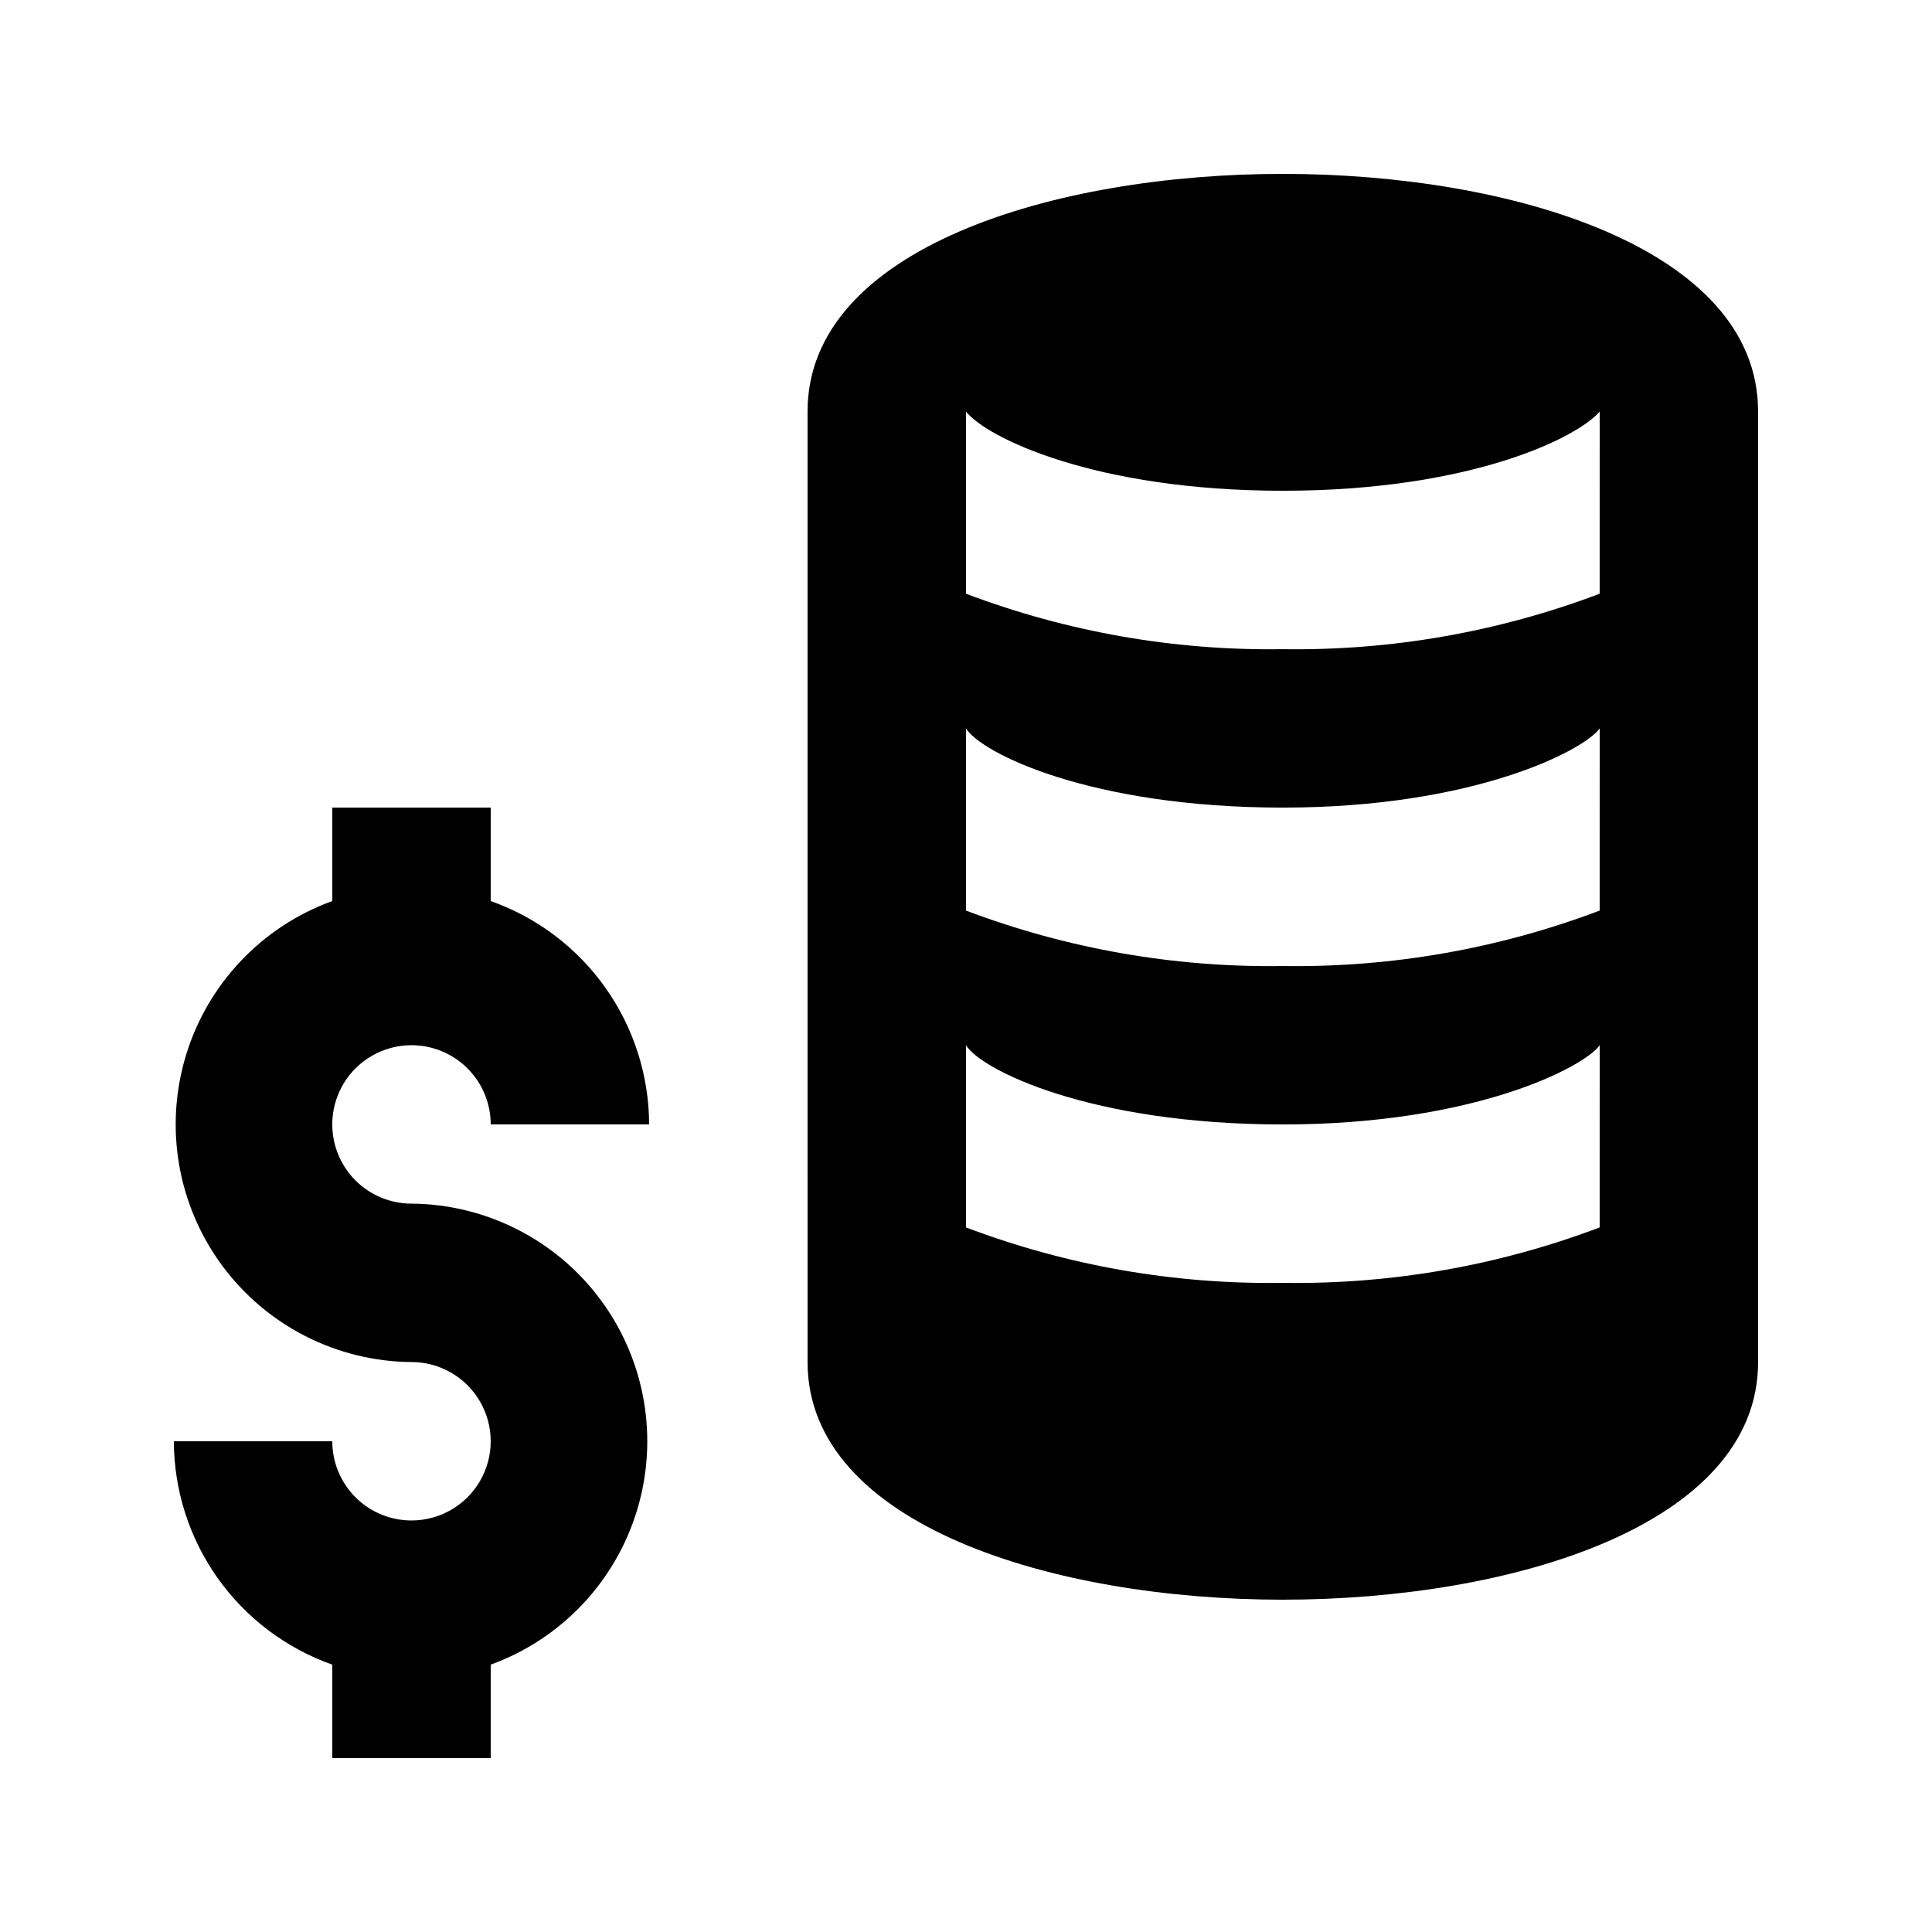
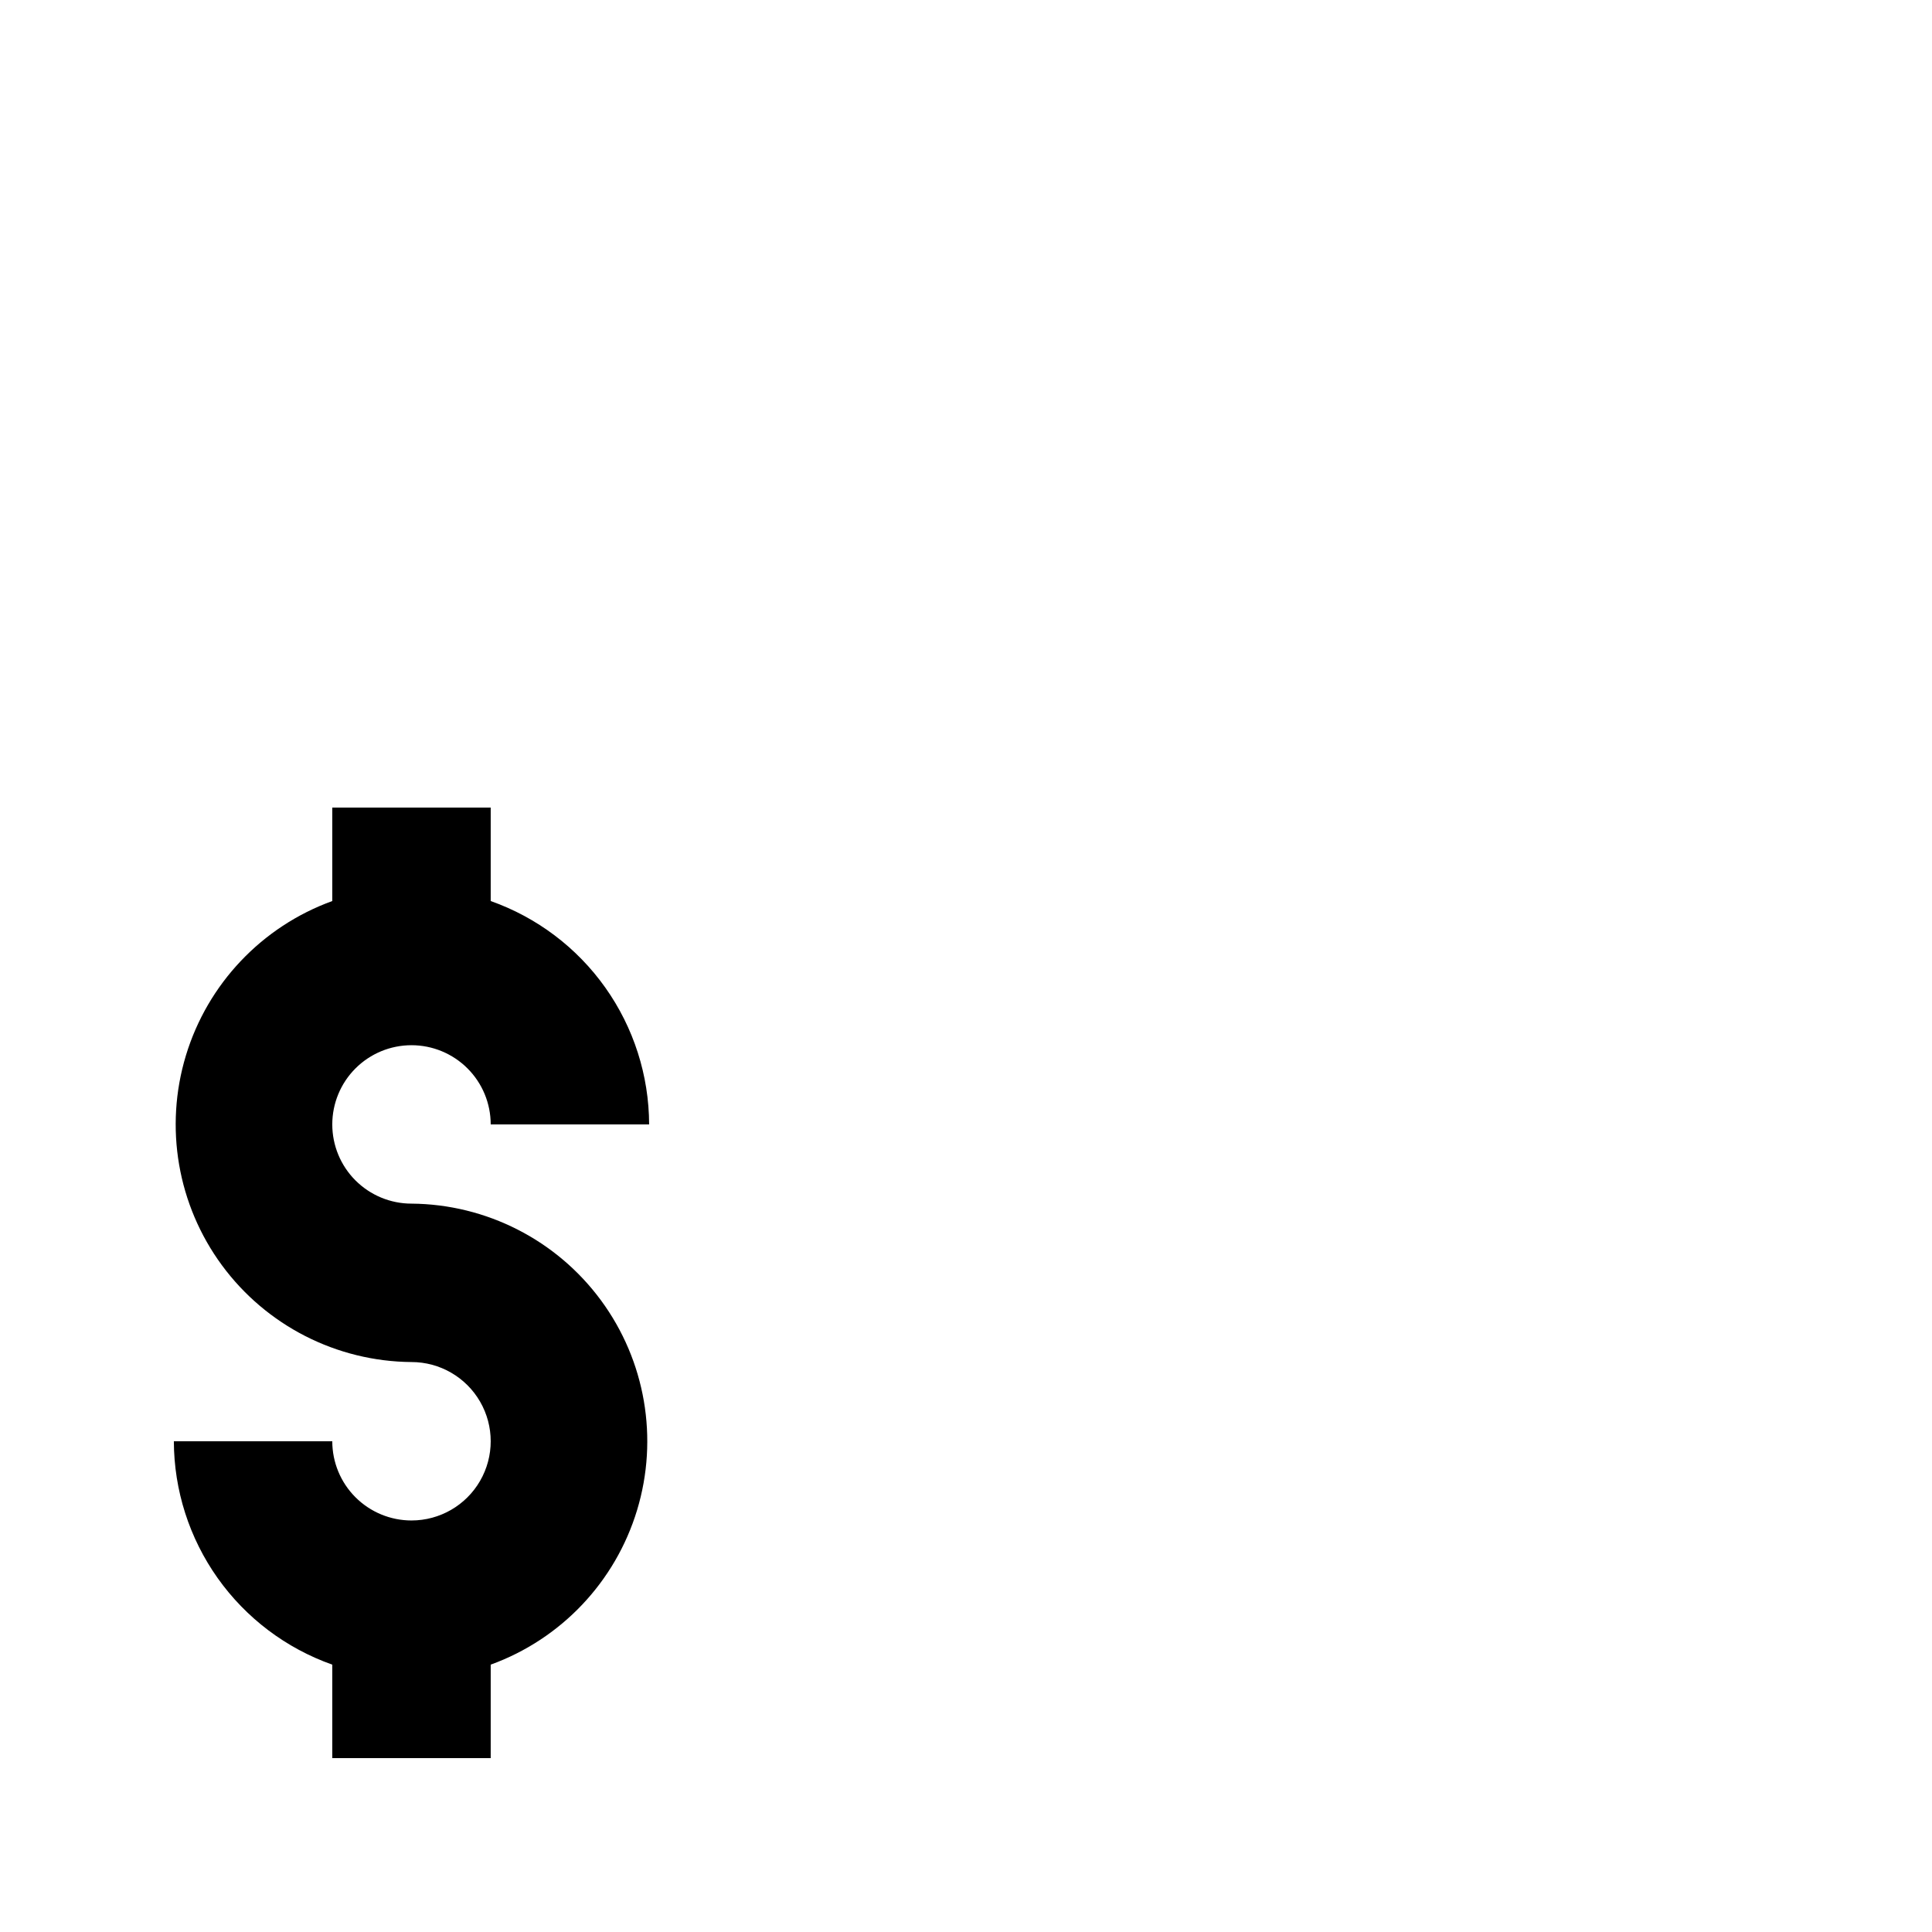
<svg xmlns="http://www.w3.org/2000/svg" fill="#000000" width="800px" height="800px" version="1.1" viewBox="144 144 512 512">
  <g>
    <path d="m253.05 546.94c-5.566 0-10.906-2.211-14.844-6.148-3.938-3.934-6.148-9.273-6.148-14.844h-41.984c0.035 12.996 4.09 25.656 11.605 36.258 7.519 10.598 18.129 18.609 30.379 22.941v24.77h41.984v-24.77c18.66-6.769 33.035-21.945 38.789-40.941 5.758-19 2.215-39.598-9.551-55.586-11.766-15.988-30.383-25.492-50.23-25.645-5.566 0-10.906-2.215-14.844-6.148-3.938-3.938-6.148-9.277-6.148-14.844 0-5.57 2.211-10.91 6.148-14.844 3.938-3.938 9.277-6.148 14.844-6.148 5.566 0 10.906 2.211 14.844 6.148 3.938 3.934 6.148 9.273 6.148 14.844h41.984c-0.039-12.996-4.094-25.66-11.609-36.258-7.516-10.598-18.125-18.609-30.375-22.941v-24.77h-41.984v24.77c-18.66 6.769-33.035 21.945-38.793 40.941-5.754 19-2.215 39.598 9.551 55.586 11.77 15.988 30.383 25.492 50.234 25.645 7.5 0 14.43 4.004 18.18 10.496 3.75 6.496 3.75 14.5 0 20.992-3.75 6.496-10.68 10.496-18.18 10.496z" />
-     <path d="m483.96 190.08c-60.668 0-125.95 19.734-125.95 62.977l0.004 251.9c0 43.242 65.285 62.977 125.95 62.977s125.95-19.734 125.95-62.977l-0.004-251.9c0-43.246-65.285-62.977-125.95-62.977zm83.969 279.2c-26.812 10.148-55.301 15.133-83.969 14.691-28.664 0.441-57.152-4.543-83.965-14.691v-48.281c3.988 6.508 32.957 20.992 83.969 20.992s79.98-15.324 83.969-20.992zm0-83.969c-26.812 10.148-55.301 15.133-83.969 14.695-28.664 0.438-57.152-4.547-83.965-14.695v-48.281c3.988 6.508 32.957 20.992 83.969 20.992s79.98-15.324 83.969-20.992zm0-83.969c-26.812 10.148-55.301 15.133-83.969 14.695-28.664 0.438-57.152-4.547-83.965-14.695v-48.281c5.457 6.926 34.219 20.992 83.969 20.992s78.09-14.066 83.969-20.992z" />
  </g>
</svg>